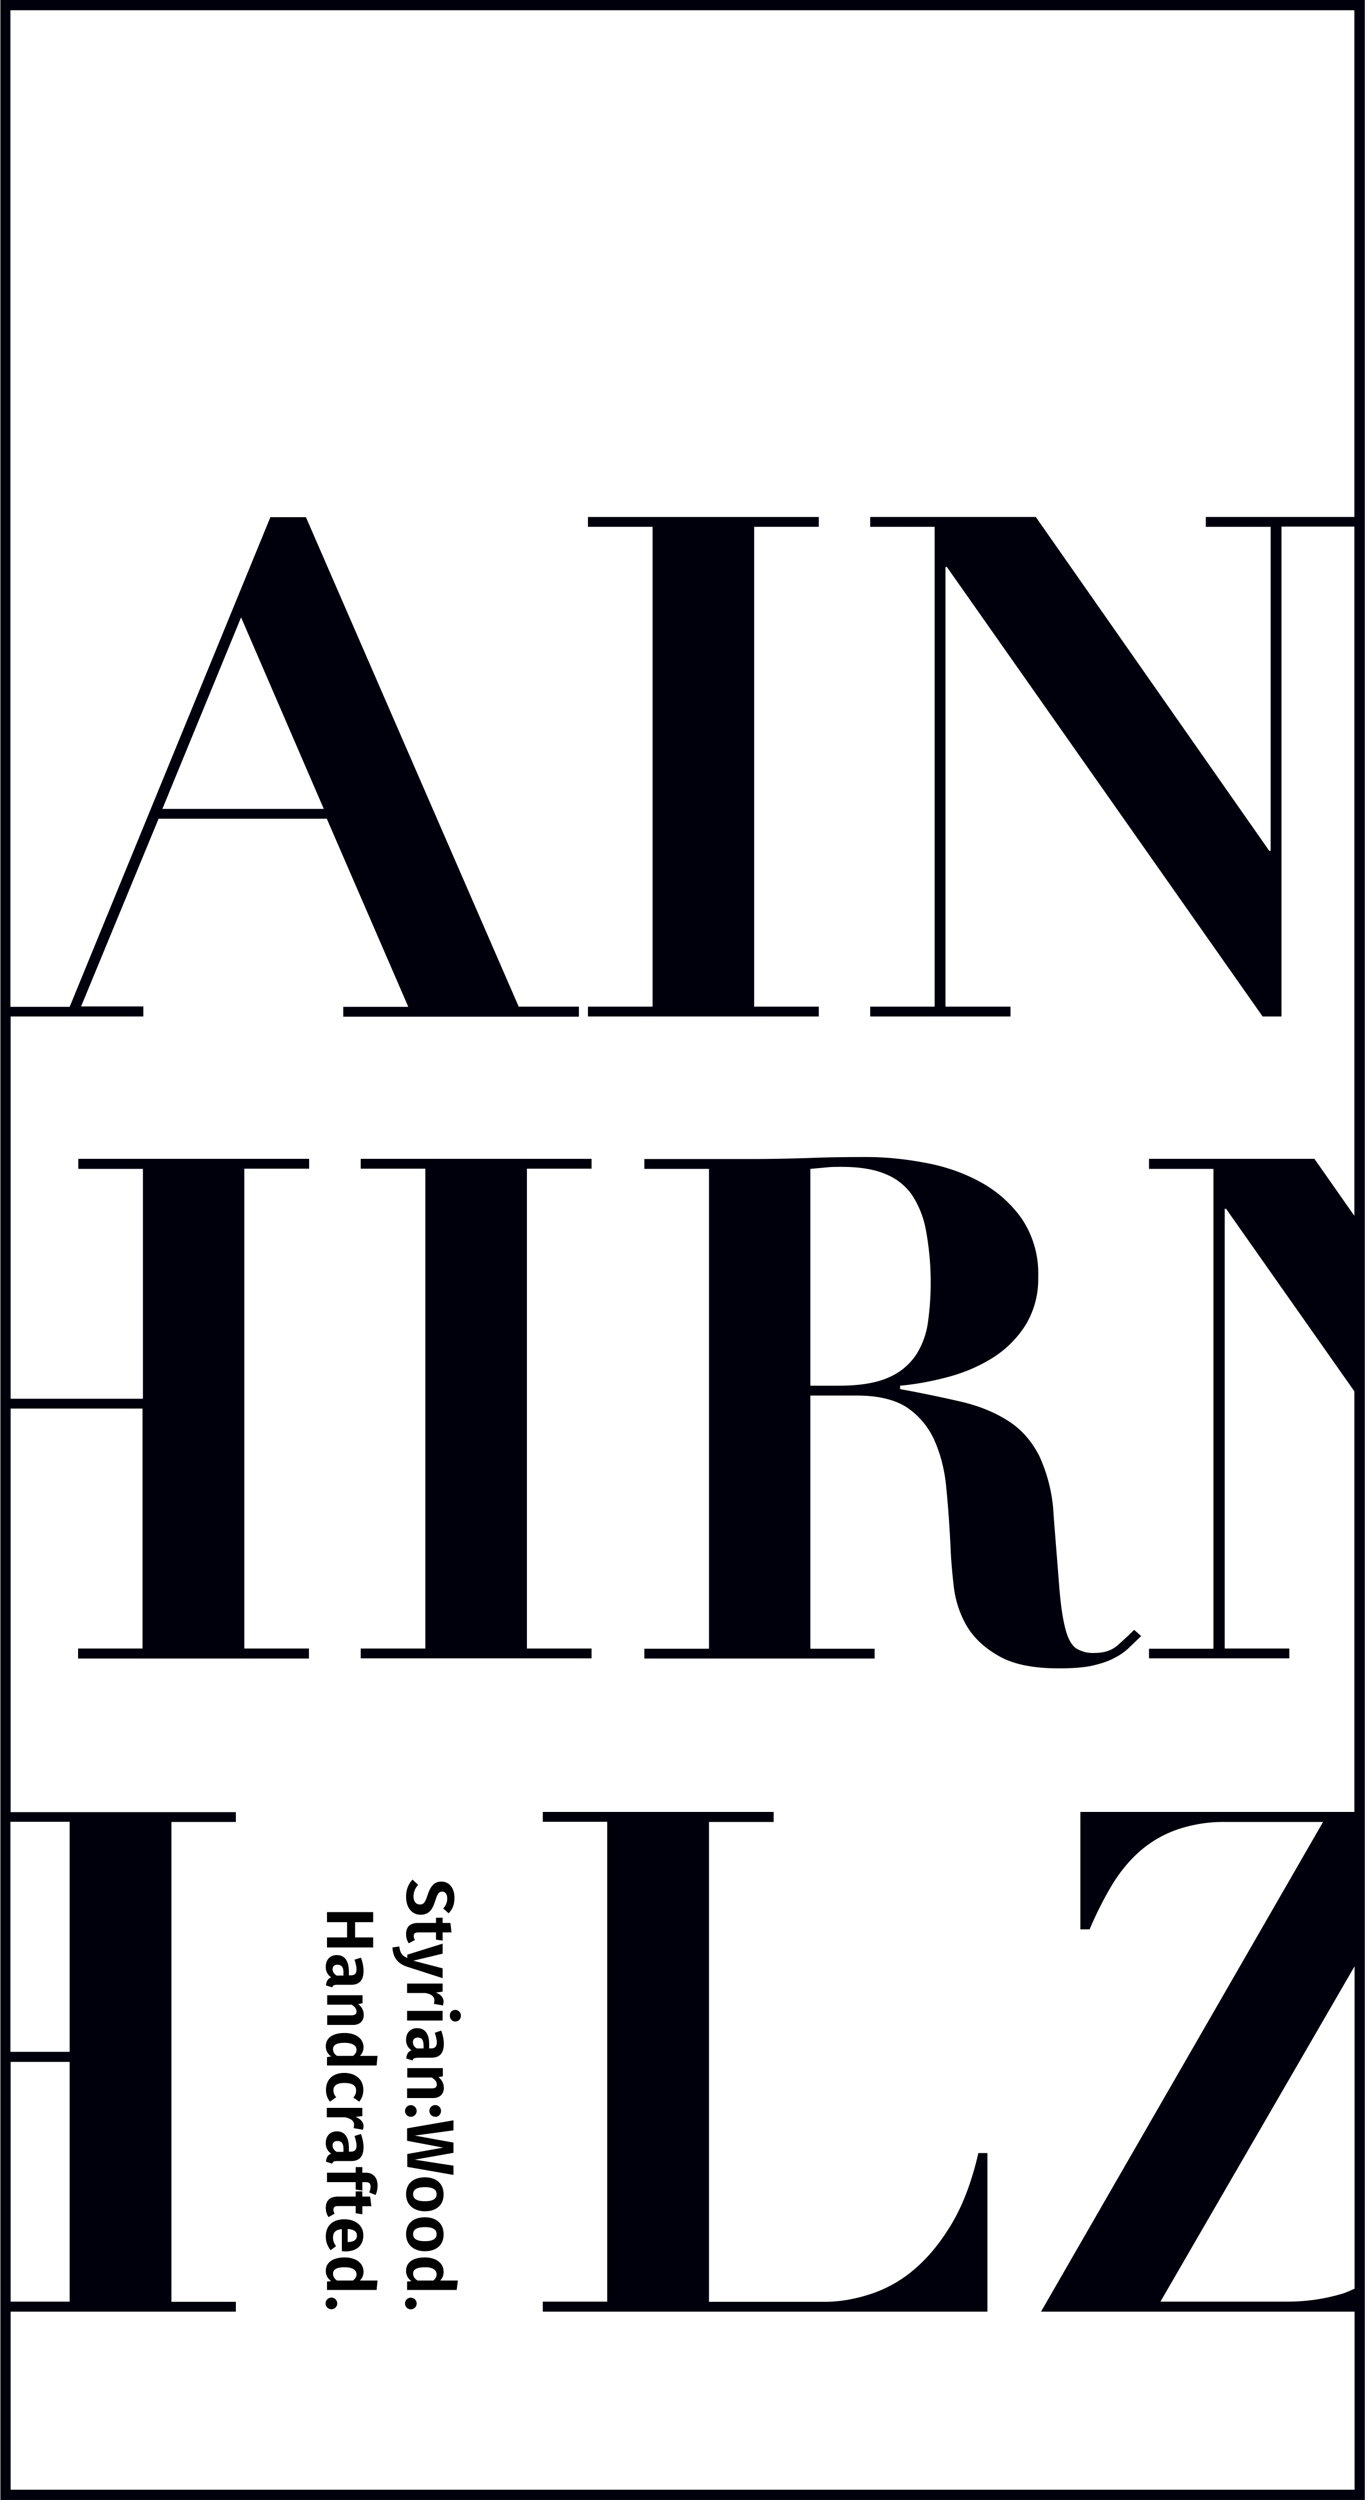
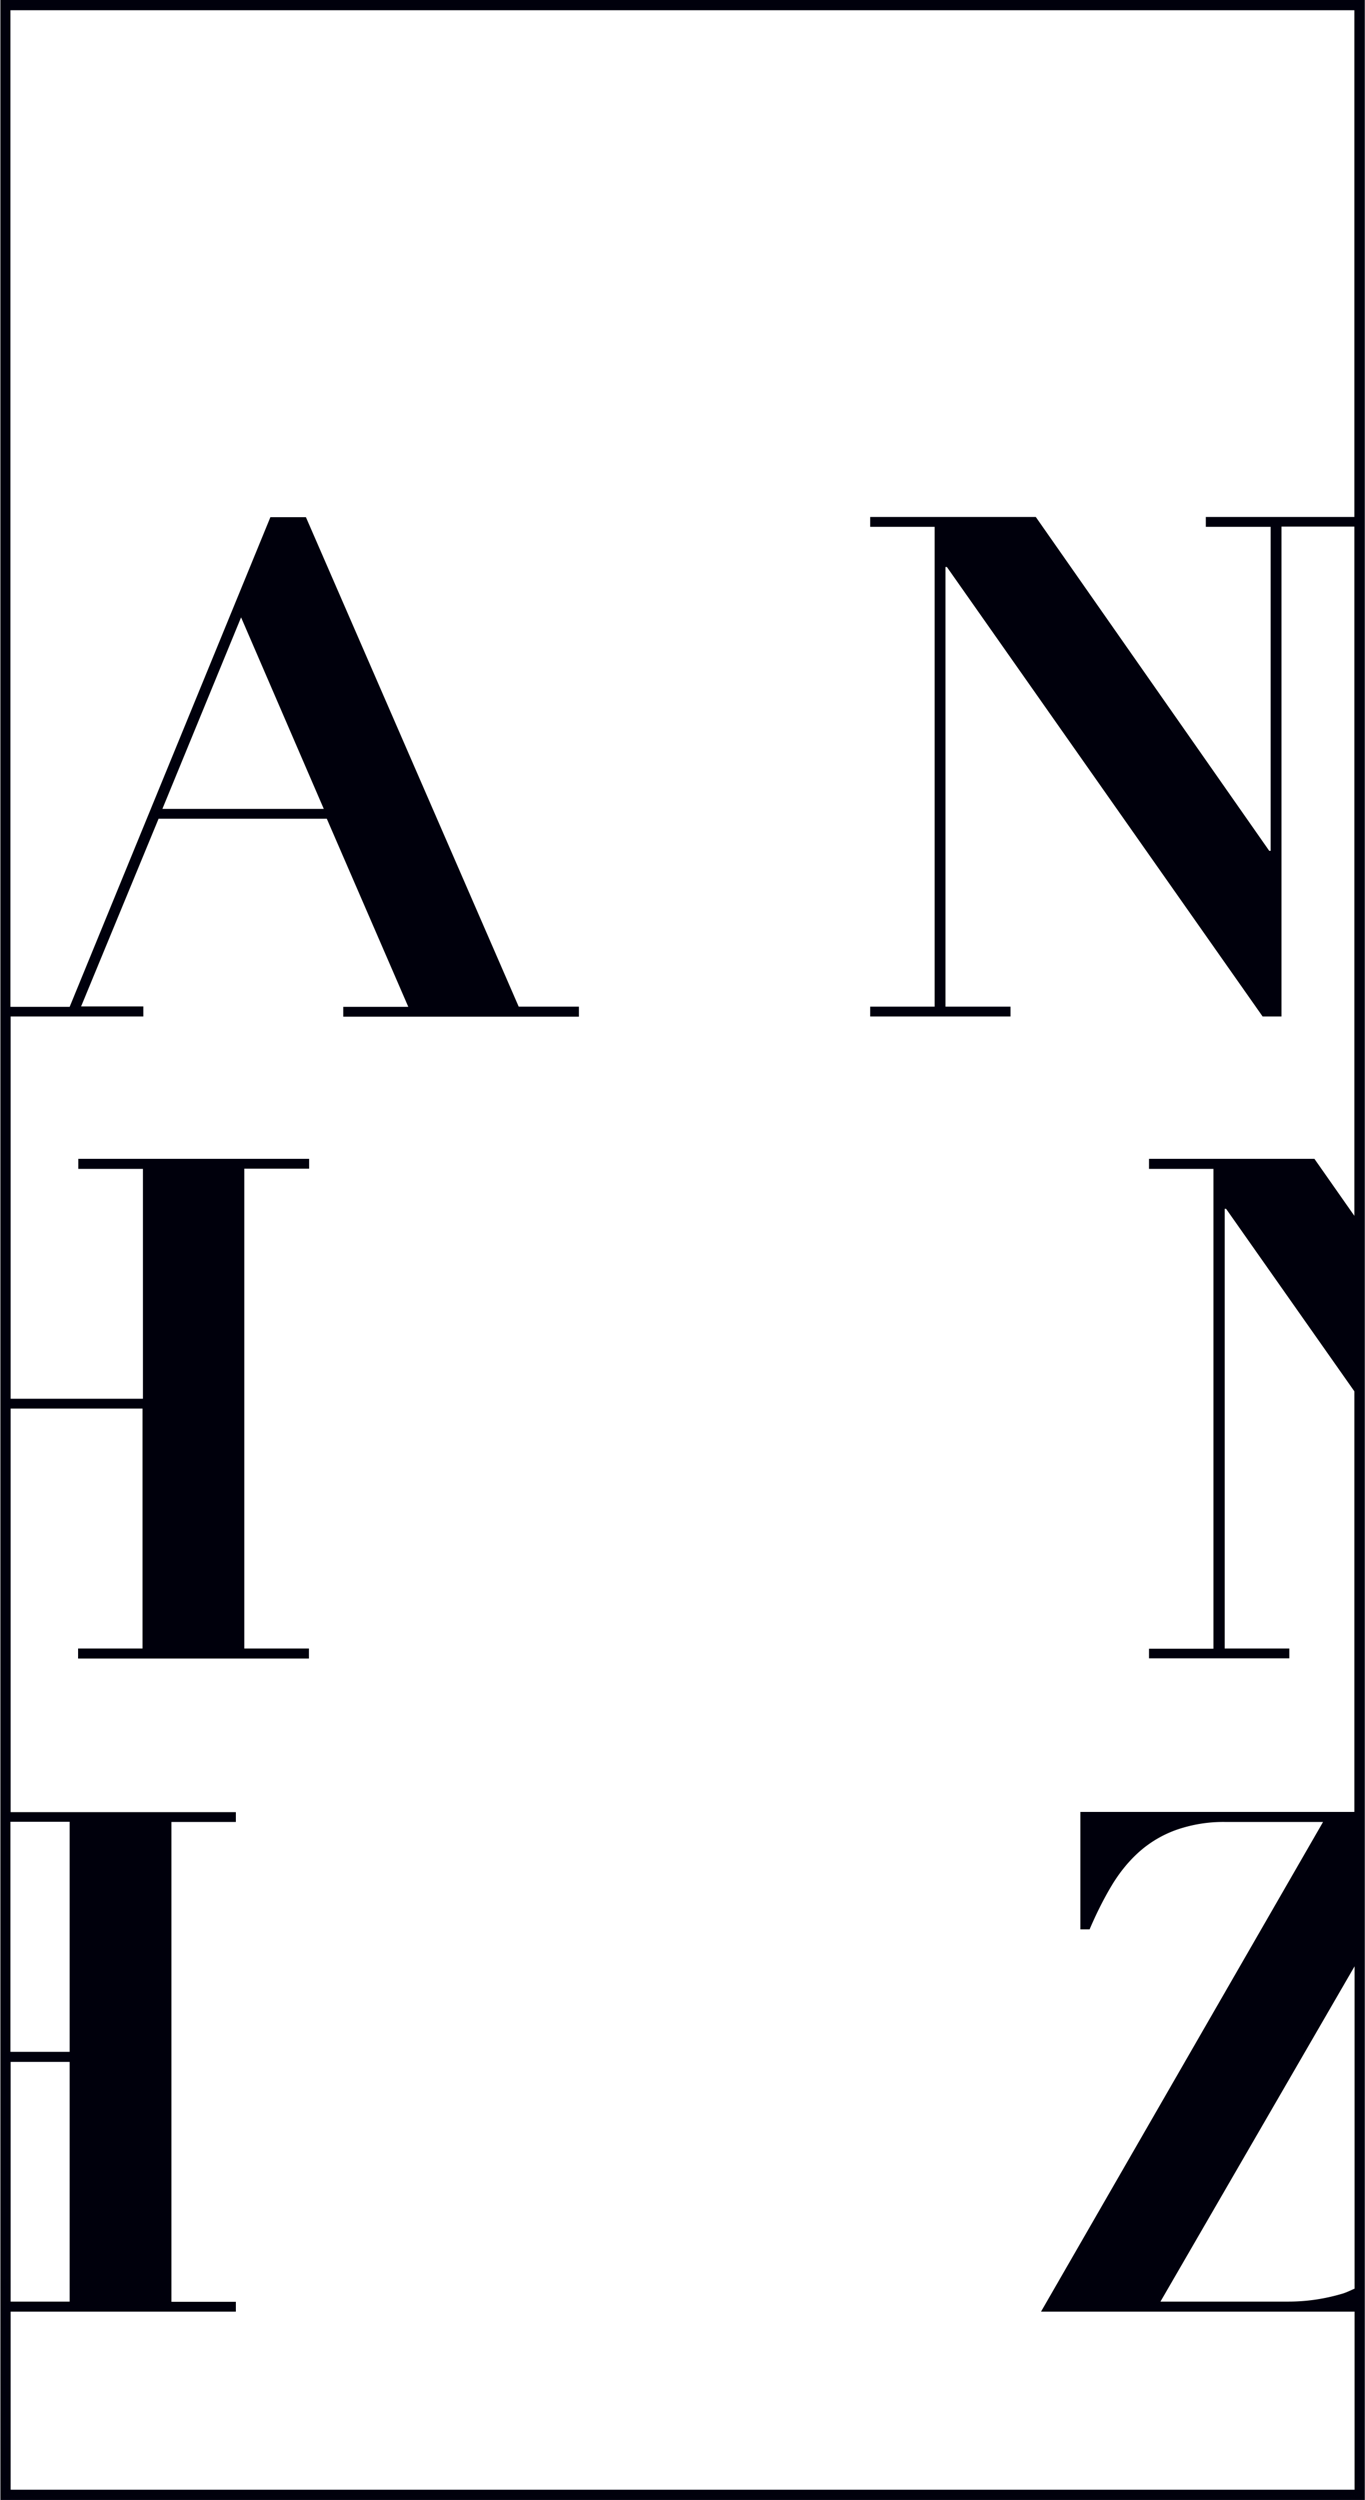
<svg xmlns="http://www.w3.org/2000/svg" id="Layer_1" x="0" y="0" style="enable-background:new 0 0 680.04 1245.14" version="1.1" viewBox="0 0 680 1245.1" xml:space="preserve">
-   <path d="M407.9 257.5v4.9h-32.2v239h32.2v4.9h-115v-4.9h32.2v-239h-32.2v-4.9zM294.7 577.2v4.9h-32.2v239h32.2v4.9h-115v-4.9h32.2v-239h-32.2v-4.9z" style="fill:#00000C" />
  <path d="M.2 0v1245.2h679.7V0H.2zm5 1022V907.4h29.5V1022H5.3zm29.5 5v119.4H5.3V1027h29.4zm640 113c-2.1.9-4.2 2-6.5 2.6a94 94 0 01-26.9 3.8h-63.2l96.7-167V1140zm0-882.5h-74v4.9H633v161.4h-.7L516 257.5h-82.5v4.9h32.1v239h-32.1v4.9h69.9v-4.9H471v-219h.7l157.3 223.9h9.4v-244h36.3v343.3l-19.9-28.4h-82.4v5h32.1v239h-32.1v4.8h69.9v-4.9h-32.2v-219h.7l63.9 90.9v209.5H538.2V961h4.6c3.5-8.2 7.2-15.5 11.1-22 4-6.6 8.6-12.2 13.8-16.8a56.5 56.5 0 0118.4-10.8 71 71 0 0124.4-3.9h48.6l-140.5 243.9h156.2v88.7H5.3v-88.7h112.2v-4.9H85.4v-239h32.1v-4.9H5.3V701.6H71v119.5H38.9v5h115v-5h-32.2v-239H154v-4.9h-115v5h32.2v114.5H5.3V506.3h66.1v-5h-31L79 407.8h83.8l40.6 93.7H171v4.9h117.4v-5h-30L152.4 257.6h-17.7l-100 243.9H5.2V5.1h669.5v252.4zM80.9 402.9l39.2-95.4 41.2 95.4H80.8z" style="fill:#00000C" />
-   <path d="M385.4 902.5v5h-32.2v239h57.7c7.6 0 15.4-1.4 23.2-4a64.3 64.3 0 0022-12.7c6.9-6 13-13.6 18.5-23 5.5-9.5 9.7-21 12.8-34.4h4.5v79H270.4v-5h32.1v-239h-32.1v-4.9h115zM418 690.2c10.5 0 18.8-1.4 24.9-4.2a31 31 0 0013.6-11.4 40 40 0 005.8-16.2 143 143 0 00-.9-44.9 47.7 47.7 0 00-7-18.2 29.2 29.2 0 00-13.5-10.6c-5.7-2.4-13-3.5-21.8-3.5-2.6 0-5.1 0-7.7.3l-7.7.7v108h14.4zm-97-108v-4.9h52.7c9.8 0 19.4-.2 29-.5 9.5-.4 19.2-.5 29-.5 9 0 18.7.9 28.8 2.8 10.1 1.8 19.4 5 27.8 9.6A60.6 60.6 0 01509 607a48.8 48.8 0 018.2 29 44 44 0 01-6.3 24c-4.2 6.6-9.6 12-16.2 16.2-6.7 4.2-14 7.4-22.2 9.6-8.2 2.2-16.2 3.7-24.1 4.4v1.7a658 658 0 0130.5 6.3c9 2.1 16.7 5.3 23.3 9.5 6.5 4.1 11.7 10 15.5 17.4a79.3 79.3 0 017.2 30l2.8 35.4c.7 8.8 1.7 15.7 3 20.6 1.2 4.9 3 8.1 5.2 9.8a16 16 0 009.6 2.4c4.7 0 8.5-1.3 11.5-4s5.7-5.2 8-7.5l3.5 3.1-6.8 6.5c-2.2 2-4.8 3.6-7.7 5-2.9 1.4-6.4 2.5-10.6 3.4-4.2.8-9.4 1.2-15.7 1.2-12.9 0-22.9-2-30-6.1-7.3-4.1-12.7-9.2-16.2-15.2-3.5-6.1-5.6-12.7-6.4-19.8-.8-7-1.4-13.8-1.6-20-.5-9.6-1.1-18.9-2-27.8-.7-9-2.7-17-5.7-24s-7.6-12.6-13.6-16.8c-6-4.1-14.6-6.2-25.5-6.2h-23v126.1h32v4.9H321v-4.9h32.2v-239h-32.2z" style="fill:#00000C" />
-   <path d="M223.5 953l-2.7-2.4c1.4-1.6 2-3.2 2-5 0-2-.9-3.4-2.5-3.4s-2.3.9-3.5 4.6c-1.3 4.2-3 6.9-7.3 6.9-4.2 0-7.2-3.4-7.2-9 0-3.8 1.4-6.6 3.2-8.5l2.8 2.6c-1.4 1.6-2.3 3.5-2.3 5.8s1.1 4 3.2 4c1.8 0 2.6-1 3.7-4.4 1.6-5 3.6-7 7-7 4 0 6.5 3.4 6.5 8 0 3.5-1 5.8-2.9 7.8zM203.7 968c-1-1.4-1.4-3-1.4-4.7 0-3.6 2.1-5.5 6-5.5h8.9v-2.6h3.3v2.6h3.9l.5 4.7h-4.4v4.1l-3.3-.5v-3.6h-8.7c-1.8 0-2.4.6-2.4 1.8 0 .6.2 1.3.6 2l-3 1.6zM202.8 979.6c-4.3-1.4-7-4.2-7.3-9.6l3.4-.5c.5 3.5 1.5 4.7 4 5.7v-1.6l17.6-5.5v5l-14.6 3.5 14.6 3.8v4.9l-17.7-5.7zM220.7 998.9l-4.5-.8.2-1.6c0-2.2-1.6-3.2-4.4-3.8h-9.2V988h17.7v4l-3.4.5c2.4.8 3.9 2.5 3.9 4.6l-.3 1.8zM202.8 1001.6h17.7v4.8h-17.7v-4.8zm24 5.3c-1.5 0-2.7-1.2-2.7-3 0-1.6 1.2-2.8 2.7-2.8s2.8 1.2 2.8 2.9-1.2 2.9-2.8 2.9zM207.7 1025c-1.4 0-1.9.4-2.2 1.3l-3.1-1c.2-2 .8-3.4 2.6-4.1a6 6 0 01-2.7-5.3c0-3.5 2.3-5.7 5.5-5.7 3.9 0 6 2.8 6 8v2.1h.8c2.2 0 3-1 3-3.2 0-1.1-.4-2.8-1-4.6l3.2-1.1c.8 2.2 1.3 4.5 1.3 6.5 0 5-2.2 7-6.2 7h-7.2zm0-4.7h3.3v-1.5c0-2.6-.9-3.9-2.8-3.9-1.6 0-2.5.8-2.5 2.3 0 1.3.7 2.4 2 3.1zM215.7 1045h-12.9v-4.8H215c2 0 2.6-.7 2.6-2s-.9-2.4-2.5-3.4h-12.2v-4.7h17.7v4.1l-2.2.4a6.6 6.6 0 012.7 5.4c0 3-2 5-5.3 5zM205.2 1054.3a2.9 2.9 0 110-5.7 2.9 2.9 0 010 5.7zm11.7 0a2.9 2.9 0 112.8-2.9c0 1.7-1.3 3-2.8 3zM202.8 1072.9l18-3.2-18-3.4v-6.2l23.1-4v5l-19.3 2.6 19.3 3.5v5.1l-19.3 3.4 19.3 3v4.6l-23-4v-6.4zM211.7 1101.4c-5.6 0-9.4-3.2-9.4-8.5 0-5.2 3.5-8.4 9.4-8.4 5.6 0 9.3 3.1 9.3 8.5 0 5.2-3.5 8.4-9.3 8.4zm0-12c-4.1 0-5.9 1.2-5.9 3.5s1.8 3.5 5.9 3.5c4 0 5.8-1.2 5.8-3.5s-1.8-3.5-5.8-3.5zM211.7 1121.3c-5.6 0-9.4-3.2-9.4-8.5 0-5.2 3.5-8.4 9.4-8.4 5.6 0 9.3 3.1 9.3 8.5 0 5.2-3.5 8.4-9.3 8.4zm0-12c-4.1 0-5.9 1.2-5.9 3.5s1.8 3.5 5.9 3.5c4 0 5.8-1.2 5.8-3.5s-1.8-3.5-5.8-3.5zM202.8 1140.6v-4.2l2.2-.2a6 6 0 01-2.7-5.1c0-4.4 3.7-6.7 9.4-6.7 5.4 0 9.3 2.7 9.3 7.2a6 6 0 01-1.7 4.3h8.8l-.6 4.7h-24.7zm5.2-4.7h7.9c1-.9 1.6-1.8 1.6-3 0-2.2-1.7-3.6-5.8-3.6-4.5 0-5.9 1.3-5.9 3.2 0 1.4.8 2.5 2.2 3.4zM205.2 1150.2a2.9 2.9 0 110-5.7 2.9 2.9 0 010 5.7zM173 957.4h-10.1v-5h23v5h-9v7.6h9v5h-23v-5h10v-7.6zM167.8 988.6c-1.5 0-2 .4-2.3 1.3l-3.1-1c.2-2 .8-3.3 2.6-4a6 6 0 01-2.7-5.4c0-3.5 2.3-5.7 5.5-5.7 3.9 0 6 2.9 6 8.1v2h.8c2.2 0 3-.9 3-3.1 0-1.2-.4-2.9-1-4.7l3.2-1c.8 2.1 1.3 4.5 1.3 6.5 0 4.9-2.2 7-6.2 7h-7.1zm-.1-4.6h3.4v-1.6c0-2.6-1-3.8-3-3.8-1.5 0-2.4.8-2.4 2.2 0 1.4.7 2.4 2 3.2zM175.7 1008.6H163v-4.8h12c2 0 2.6-.7 2.6-1.9 0-1.4-.9-2.4-2.4-3.4h-12.2v-4.7h17.6v4l-2.2.4a6.6 6.6 0 012.8 5.4c0 3.1-2 5-5.4 5zM162.9 1028.8v-4.2l2.1-.3a6 6 0 01-2.7-5c0-4.5 3.8-6.7 9.4-6.7 5.5 0 9.4 2.7 9.4 7.2a6 6 0 01-1.8 4.2h8.8l-.5 4.8h-24.7zm5-4.8h8c1-.8 1.7-1.7 1.7-3 0-2-1.8-3.5-6-3.5-4.3 0-5.7 1.3-5.7 3.2 0 1.4.7 2.4 2 3.3zM179 1046.8l-3-2a5.2 5.2 0 001.4-3.6c0-2.3-1.7-3.7-5.8-3.7s-5.5 1.5-5.5 3.7c0 1.3.4 2.2 1.4 3.4l-3.1 2.2a8.9 8.9 0 01-2-5.8c0-5.3 3.5-8.5 9.1-8.5s9.5 3.2 9.5 8.4c0 2.4-.7 4.2-2 5.9zM180.8 1060.8l-4.6-.8.2-1.6c0-2.1-1.6-3.1-4.4-3.8h-9.2v-4.7h17.7v4.1l-3.4.4c2.4.9 4 2.6 4 4.6 0 .7-.2 1.2-.3 1.8zM167.8 1076.4c-1.5 0-2 .4-2.3 1.3l-3.1-1c.2-2 .8-3.3 2.6-4a6 6 0 01-2.7-5.4c0-3.5 2.3-5.7 5.5-5.7 3.9 0 6 2.9 6 8.1v2h.8c2.2 0 3-.9 3-3.1 0-1.2-.4-2.9-1-4.7l3.2-1c.8 2.2 1.3 4.5 1.3 6.5 0 4.9-2.2 7-6.2 7h-7.1zm-.1-4.6h3.4v-1.6c0-2.6-1-3.8-3-3.8-1.5 0-2.4.8-2.4 2.2 0 1.4.7 2.4 2 3.2zM182.2 1086.9h-1.7v4.2l-3.3-.5v-3.7h-14.3v-4.7h14.3v-2.8h3.3v2.8h1.8c3.3 0 5.8 2.1 5.8 6.4 0 1.8-.4 3.4-1 4.7l-3.2-1.3c.5-1 .7-2 .7-2.9 0-1.6-.8-2.2-2.4-2.2z" />
-   <path d="M163.7 1104.3c-1-1.3-1.4-3-1.4-4.6 0-3.7 2.1-5.6 6-5.6h8.9v-2.6h3.3v2.6h3.9l.6 4.8h-4.5v4l-3.3-.5v-3.6h-8.7c-1.7 0-2.4.6-2.4 1.8 0 .7.2 1.3.6 2l-3 1.7zM170.3 1121.3v-11c-3.4.3-4.4 1.9-4.4 4.2 0 1.5.4 2.7 1.5 4.3l-2.7 2c-1.4-1.8-2.4-4-2.4-6.8 0-5.7 3.7-8.6 9.3-8.6 5.3 0 9.4 2.9 9.4 8 0 5-3.3 8-9 8l-1.7-.1zm3.1-4.6c2.7 0 4.4-1 4.4-3.2 0-1.9-1.3-3-4.6-3.3v6.5h.2zM162.9 1140.6v-4.2l2.1-.2a6 6 0 01-2.7-5.1c0-4.4 3.8-6.7 9.4-6.7 5.5 0 9.4 2.7 9.4 7.2a6 6 0 01-1.8 4.3h8.8l-.5 4.7h-24.7zm5-4.7h8c1-.9 1.7-1.8 1.7-3 0-2.2-1.8-3.6-6-3.6-4.3 0-5.7 1.3-5.7 3.2 0 1.4.7 2.5 2 3.4zM165.2 1150.2a2.9 2.9 0 112.8-2.9c0 1.6-1.3 2.9-2.8 2.9z" />
</svg>